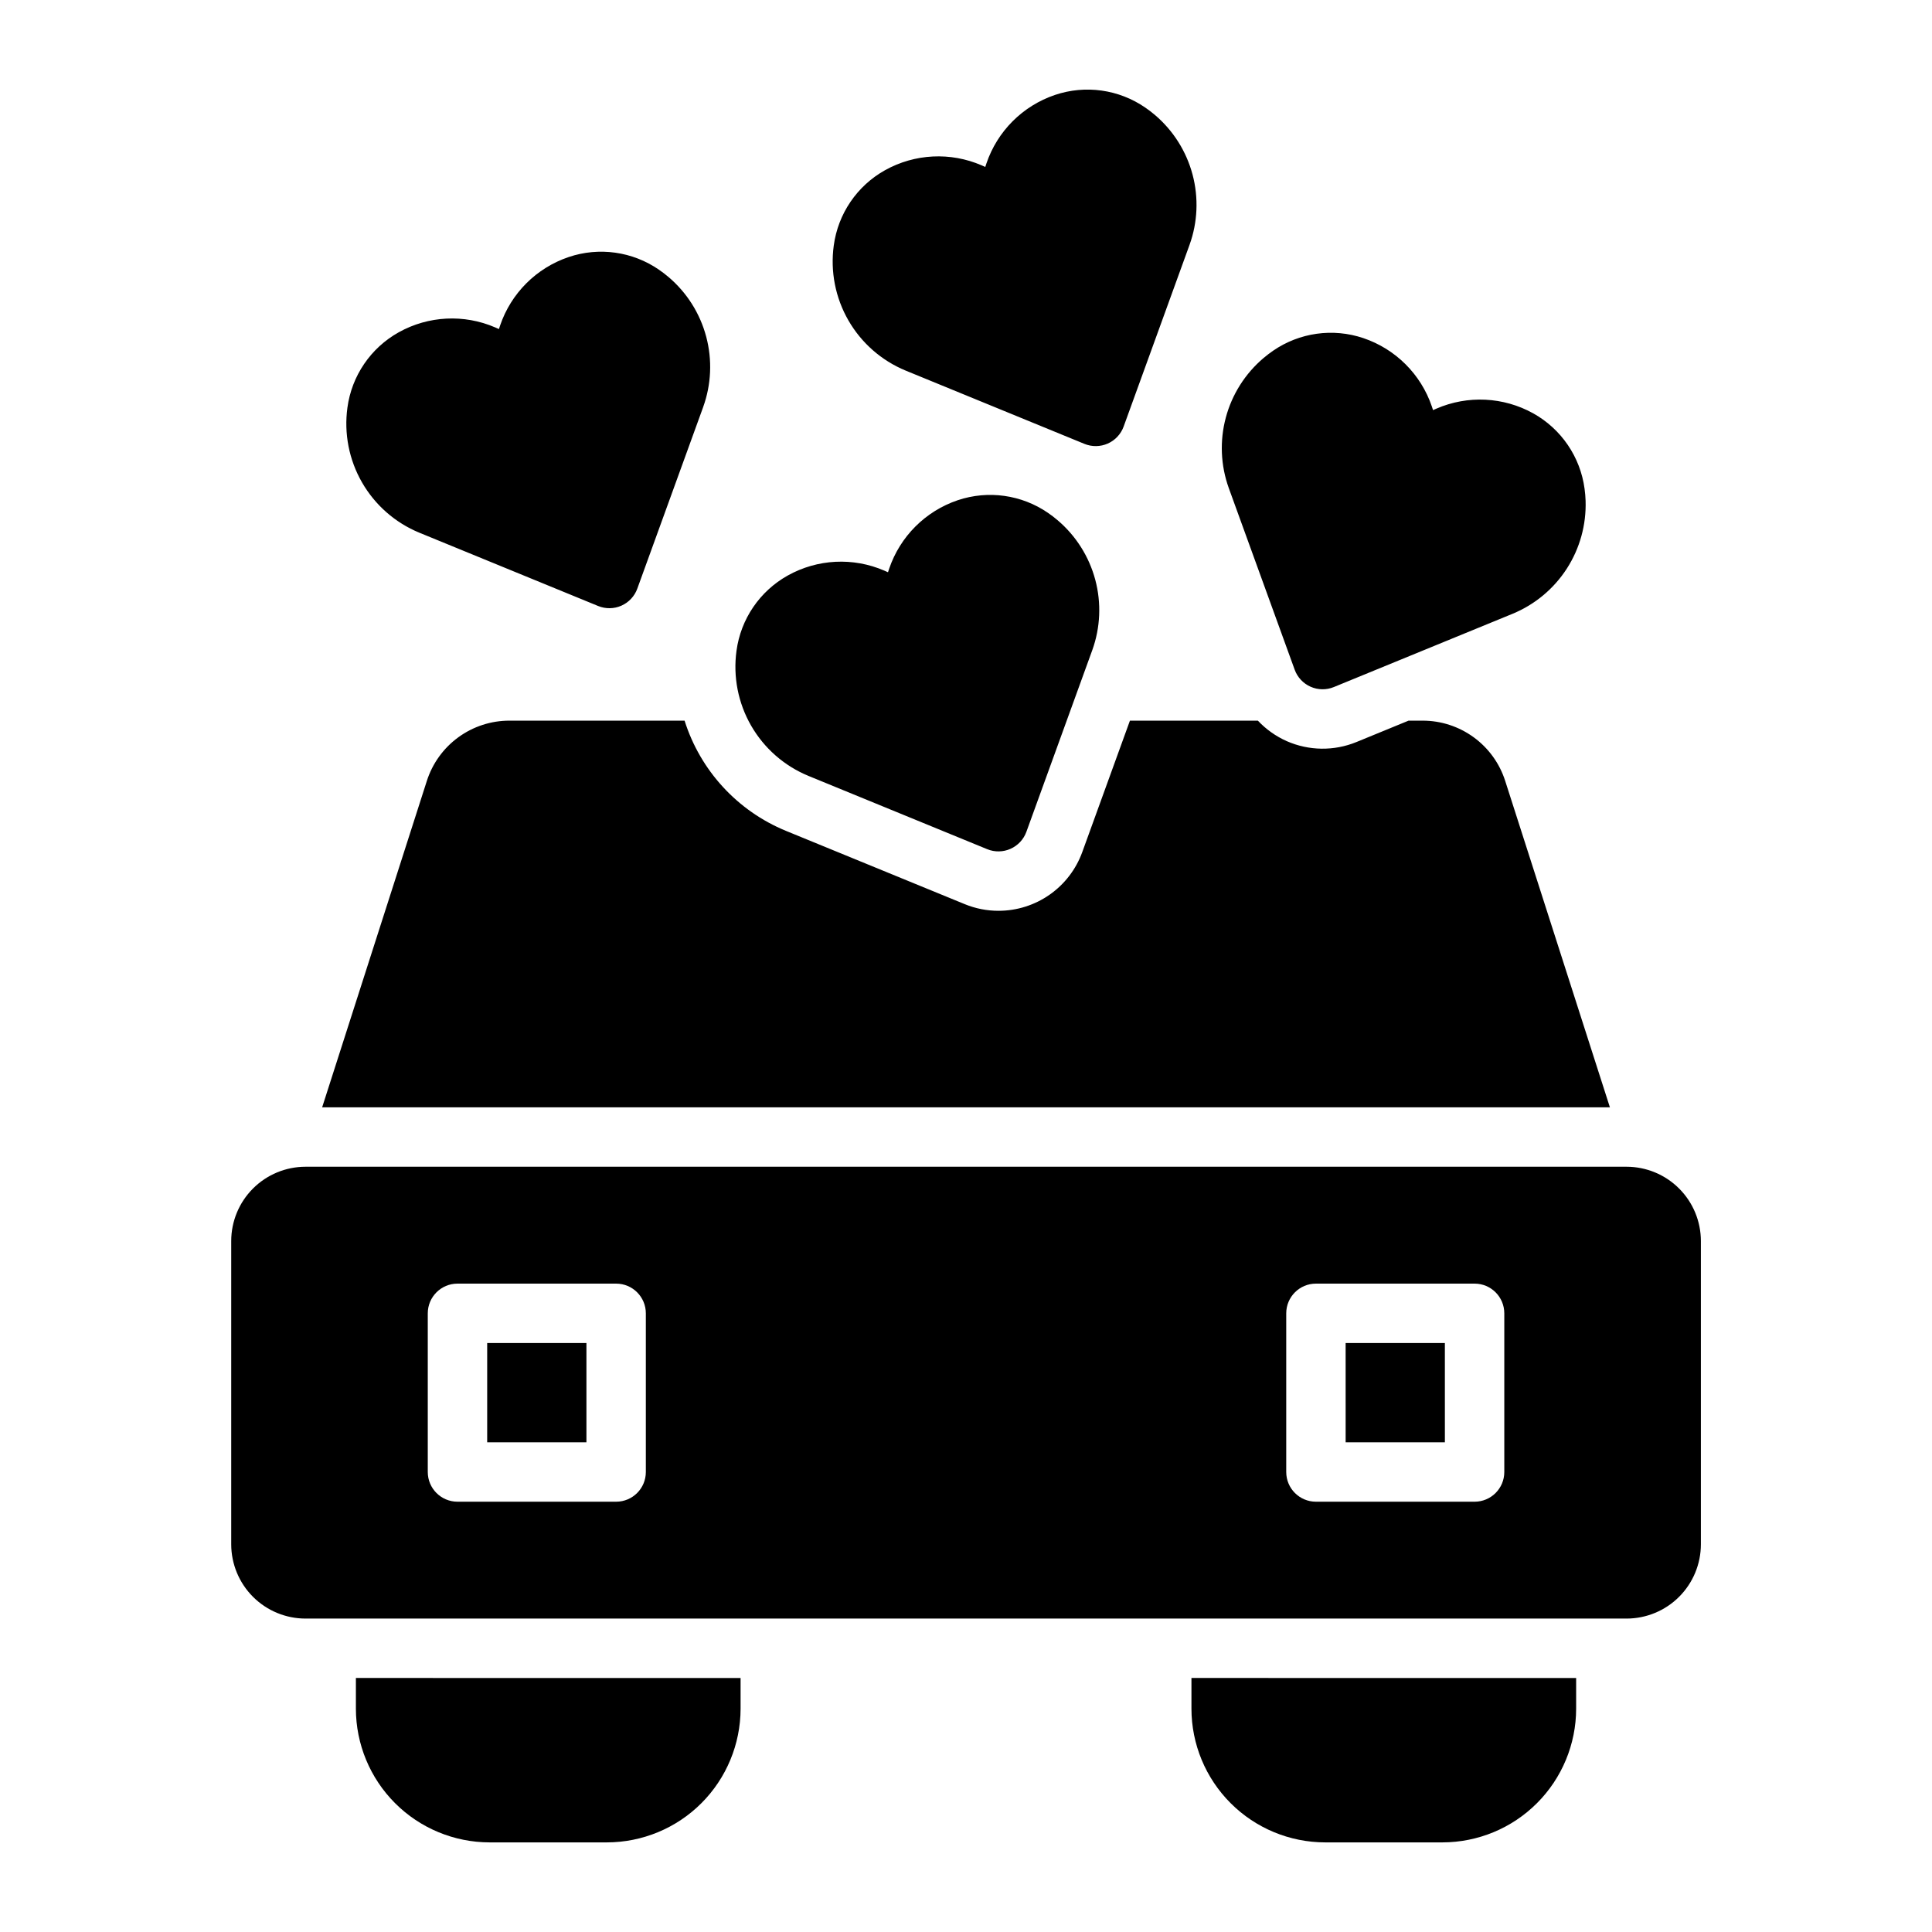
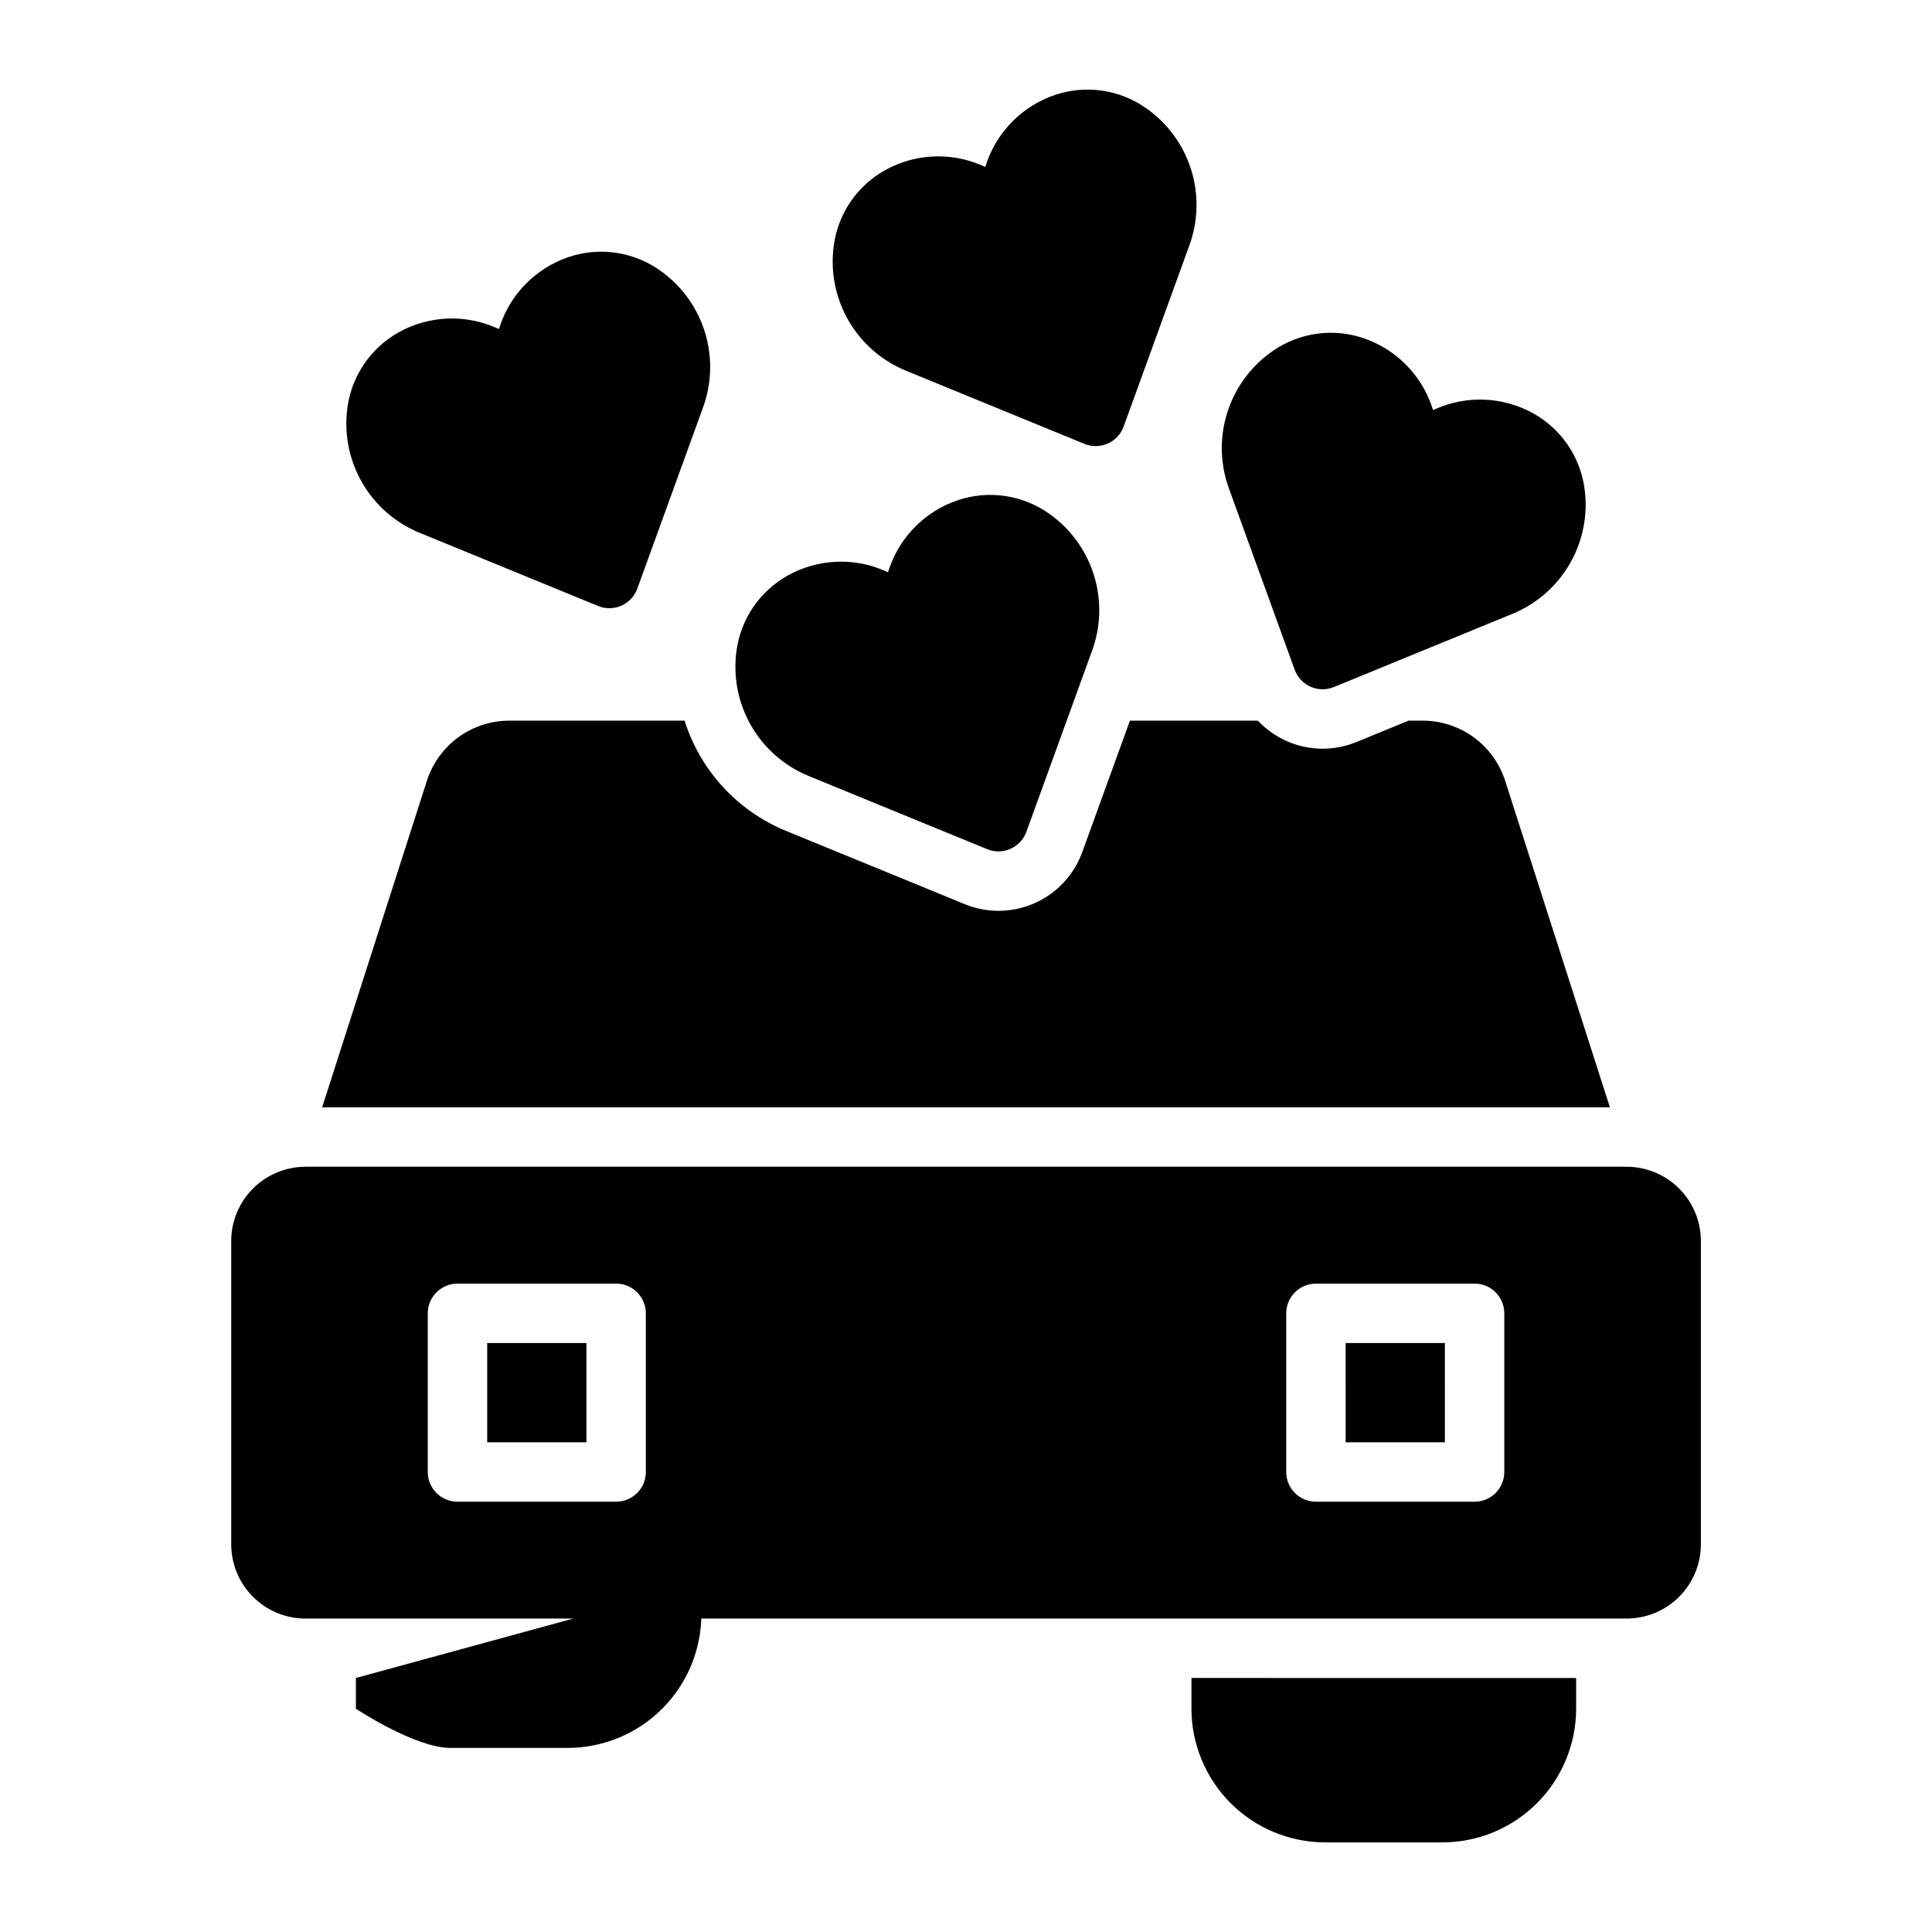
<svg xmlns="http://www.w3.org/2000/svg" fill="#000000" width="800px" height="800px" version="1.1" viewBox="144 144 512 512">
-   <path d="m433.46 316.31-17.457 48.129c-0.73 2.016-2.254 3.644-4.215 4.512-1.957 0.871-4.188 0.902-6.172 0.09l-47.398-19.43v-0.004c-6.391-2.637-11.727-7.32-15.172-13.316-3.445-5.996-4.805-12.965-3.867-19.816 1.129-8.426 6.172-15.824 13.598-19.965 7.859-4.383 17.312-4.859 25.574-1.289l0.977 0.434 0.305-0.93c2.902-8.551 9.621-15.266 18.176-18.16 8.062-2.711 16.93-1.465 23.934 3.359 0.883 0.605 1.734 1.258 2.547 1.953 4.856 4.125 8.332 9.629 9.973 15.785 1.637 6.152 1.359 12.66-0.801 18.648zm130.47-42.785h-0.004c-1.125-8.434-6.168-15.836-13.598-19.98-7.891-4.383-17.375-4.848-25.66-1.254l-0.895 0.395-0.332-1.012v0.004c-2.906-8.516-9.613-15.195-18.141-18.074-8.059-2.719-16.934-1.473-23.938 3.356-0.863 0.598-1.711 1.242-2.535 1.941-4.852 4.121-8.336 9.625-9.977 15.773-1.645 6.152-1.371 12.656 0.781 18.648l17.473 48.156c0.73 2.016 2.25 3.644 4.211 4.512 1.961 0.871 4.188 0.902 6.172 0.086l47.375-19.422c5.891-2.43 10.895-6.598 14.352-11.949 3.453-5.352 5.191-11.629 4.984-17.996-0.035-1.066-0.125-2.129-0.273-3.184zm-113.86-99.059c-0.816-0.695-1.668-1.344-2.551-1.949-7.004-4.832-15.875-6.078-23.938-3.359-8.555 2.894-15.27 9.605-18.168 18.156l-0.305 0.93-0.977-0.434h-0.004c-8.262-3.57-17.711-3.09-25.574 1.289-7.426 4.141-12.469 11.543-13.598 19.969-0.938 6.852 0.422 13.82 3.867 19.816 3.445 5.996 8.781 10.68 15.172 13.32l47.398 19.43c1.984 0.812 4.215 0.781 6.176-0.086 1.961-0.867 3.481-2.5 4.211-4.516l17.457-48.133c2.16-5.988 2.438-12.496 0.801-18.648-1.641-6.152-5.117-11.66-9.969-15.785zm-128.91 42.945c-0.809-0.688-1.652-1.332-2.527-1.934-7.004-4.832-15.875-6.078-23.938-3.356-8.555 2.894-15.27 9.605-18.168 18.156l-0.305 0.93-0.977-0.434h-0.004c-8.262-3.57-17.715-3.094-25.574 1.289-7.426 4.141-12.465 11.539-13.598 19.969-0.938 6.848 0.422 13.816 3.867 19.812 3.445 5.996 8.781 10.68 15.172 13.32l47.398 19.43c1.984 0.812 4.215 0.785 6.176-0.086 1.961-0.867 3.481-2.5 4.211-4.516l17.461-48.133h-0.004c2.16-5.996 2.438-12.508 0.793-18.664-1.641-6.156-5.125-11.664-9.984-15.785zm-82.844 371.27v8.148c0.012 9.391 3.746 18.395 10.387 25.035s15.645 10.375 25.039 10.387h31.098-0.004c9.391-0.012 18.398-3.746 25.039-10.387s10.375-15.645 10.387-25.035v-8.145zm221.43 0v8.148c0.012 9.391 3.746 18.395 10.391 25.035 6.641 6.641 15.645 10.375 25.035 10.387h31.098c9.391-0.012 18.395-3.746 25.035-10.387s10.379-15.645 10.387-25.035v-8.145zm61.223-253.7h-3.688l-13.805 5.664c-5.938 2.434-12.609 2.344-18.484-0.238-2.883-1.285-5.481-3.129-7.644-5.426h-33.906l-12.629 34.824c-1.652 4.562-4.672 8.504-8.645 11.289s-8.707 4.277-13.559 4.277c-3.07 0.004-6.113-0.598-8.953-1.766l-47.402-19.43c-12.828-5.277-22.656-15.969-26.836-29.195h-46.375c-4.883-0.012-9.645 1.535-13.59 4.414-3.945 2.875-6.867 6.938-8.348 11.59l-27.734 86.469h341.27l-27.738-86.465c-1.477-4.656-4.402-8.715-8.348-11.594-3.945-2.879-8.703-4.426-13.586-4.414zm-247.86 191.24h26.301v-26.301h-26.301zm227.5 0h26.301l-0.004-26.301h-26.301zm74.465-73.023h-350.12c-5.219 0.008-10.223 2.082-13.91 5.773-3.688 3.688-5.766 8.691-5.769 13.906v80.383c0.004 5.219 2.082 10.219 5.769 13.91 3.688 3.688 8.691 5.762 13.91 5.769h350.12c5.215-0.008 10.219-2.082 13.906-5.769 3.691-3.691 5.766-8.691 5.773-13.91v-80.383c-0.008-5.215-2.082-10.219-5.773-13.906-3.688-3.691-8.691-5.766-13.906-5.773zm-259.92 80.898c0 4.348-3.523 7.871-7.871 7.871h-42.043c-4.348 0-7.875-3.523-7.875-7.871v-42.047c0-4.348 3.527-7.875 7.875-7.875h42.043c4.348 0 7.871 3.527 7.871 7.875zm227.5 0c0 4.348-3.523 7.871-7.871 7.871h-42.047c-4.348 0-7.871-3.523-7.871-7.871v-42.047c0-4.348 3.523-7.875 7.871-7.875h42.047c4.348 0 7.871 3.527 7.871 7.875z" />
+   <path d="m433.46 316.31-17.457 48.129c-0.73 2.016-2.254 3.644-4.215 4.512-1.957 0.871-4.188 0.902-6.172 0.09l-47.398-19.43v-0.004c-6.391-2.637-11.727-7.32-15.172-13.316-3.445-5.996-4.805-12.965-3.867-19.816 1.129-8.426 6.172-15.824 13.598-19.965 7.859-4.383 17.312-4.859 25.574-1.289l0.977 0.434 0.305-0.93c2.902-8.551 9.621-15.266 18.176-18.16 8.062-2.711 16.93-1.465 23.934 3.359 0.883 0.605 1.734 1.258 2.547 1.953 4.856 4.125 8.332 9.629 9.973 15.785 1.637 6.152 1.359 12.66-0.801 18.648zm130.47-42.785h-0.004c-1.125-8.434-6.168-15.836-13.598-19.98-7.891-4.383-17.375-4.848-25.66-1.254l-0.895 0.395-0.332-1.012v0.004c-2.906-8.516-9.613-15.195-18.141-18.074-8.059-2.719-16.934-1.473-23.938 3.356-0.863 0.598-1.711 1.242-2.535 1.941-4.852 4.121-8.336 9.625-9.977 15.773-1.645 6.152-1.371 12.656 0.781 18.648l17.473 48.156c0.73 2.016 2.25 3.644 4.211 4.512 1.961 0.871 4.188 0.902 6.172 0.086l47.375-19.422c5.891-2.43 10.895-6.598 14.352-11.949 3.453-5.352 5.191-11.629 4.984-17.996-0.035-1.066-0.125-2.129-0.273-3.184zm-113.86-99.059c-0.816-0.695-1.668-1.344-2.551-1.949-7.004-4.832-15.875-6.078-23.938-3.359-8.555 2.894-15.27 9.605-18.168 18.156l-0.305 0.93-0.977-0.434h-0.004c-8.262-3.57-17.711-3.09-25.574 1.289-7.426 4.141-12.469 11.543-13.598 19.969-0.938 6.852 0.422 13.82 3.867 19.816 3.445 5.996 8.781 10.68 15.172 13.32l47.398 19.43c1.984 0.812 4.215 0.781 6.176-0.086 1.961-0.867 3.481-2.5 4.211-4.516l17.457-48.133c2.16-5.988 2.438-12.496 0.801-18.648-1.641-6.152-5.117-11.66-9.969-15.785zm-128.91 42.945c-0.809-0.688-1.652-1.332-2.527-1.934-7.004-4.832-15.875-6.078-23.938-3.356-8.555 2.894-15.27 9.605-18.168 18.156l-0.305 0.93-0.977-0.434h-0.004c-8.262-3.57-17.715-3.094-25.574 1.289-7.426 4.141-12.465 11.539-13.598 19.969-0.938 6.848 0.422 13.816 3.867 19.812 3.445 5.996 8.781 10.68 15.172 13.32l47.398 19.43c1.984 0.812 4.215 0.785 6.176-0.086 1.961-0.867 3.481-2.5 4.211-4.516l17.461-48.133h-0.004c2.16-5.996 2.438-12.508 0.793-18.664-1.641-6.156-5.125-11.664-9.984-15.785zm-82.844 371.27v8.148s15.645 10.375 25.039 10.387h31.098-0.004c9.391-0.012 18.398-3.746 25.039-10.387s10.375-15.645 10.387-25.035v-8.145zm221.43 0v8.148c0.012 9.391 3.746 18.395 10.391 25.035 6.641 6.641 15.645 10.375 25.035 10.387h31.098c9.391-0.012 18.395-3.746 25.035-10.387s10.379-15.645 10.387-25.035v-8.145zm61.223-253.7h-3.688l-13.805 5.664c-5.938 2.434-12.609 2.344-18.484-0.238-2.883-1.285-5.481-3.129-7.644-5.426h-33.906l-12.629 34.824c-1.652 4.562-4.672 8.504-8.645 11.289s-8.707 4.277-13.559 4.277c-3.07 0.004-6.113-0.598-8.953-1.766l-47.402-19.43c-12.828-5.277-22.656-15.969-26.836-29.195h-46.375c-4.883-0.012-9.645 1.535-13.59 4.414-3.945 2.875-6.867 6.938-8.348 11.59l-27.734 86.469h341.27l-27.738-86.465c-1.477-4.656-4.402-8.715-8.348-11.594-3.945-2.879-8.703-4.426-13.586-4.414zm-247.86 191.24h26.301v-26.301h-26.301zm227.5 0h26.301l-0.004-26.301h-26.301zm74.465-73.023h-350.12c-5.219 0.008-10.223 2.082-13.91 5.773-3.688 3.688-5.766 8.691-5.769 13.906v80.383c0.004 5.219 2.082 10.219 5.769 13.91 3.688 3.688 8.691 5.762 13.91 5.769h350.12c5.215-0.008 10.219-2.082 13.906-5.769 3.691-3.691 5.766-8.691 5.773-13.91v-80.383c-0.008-5.215-2.082-10.219-5.773-13.906-3.688-3.691-8.691-5.766-13.906-5.773zm-259.92 80.898c0 4.348-3.523 7.871-7.871 7.871h-42.043c-4.348 0-7.875-3.523-7.875-7.871v-42.047c0-4.348 3.527-7.875 7.875-7.875h42.043c4.348 0 7.871 3.527 7.871 7.875zm227.5 0c0 4.348-3.523 7.871-7.871 7.871h-42.047c-4.348 0-7.871-3.523-7.871-7.871v-42.047c0-4.348 3.523-7.875 7.871-7.875h42.047c4.348 0 7.871 3.527 7.871 7.875z" />
</svg>